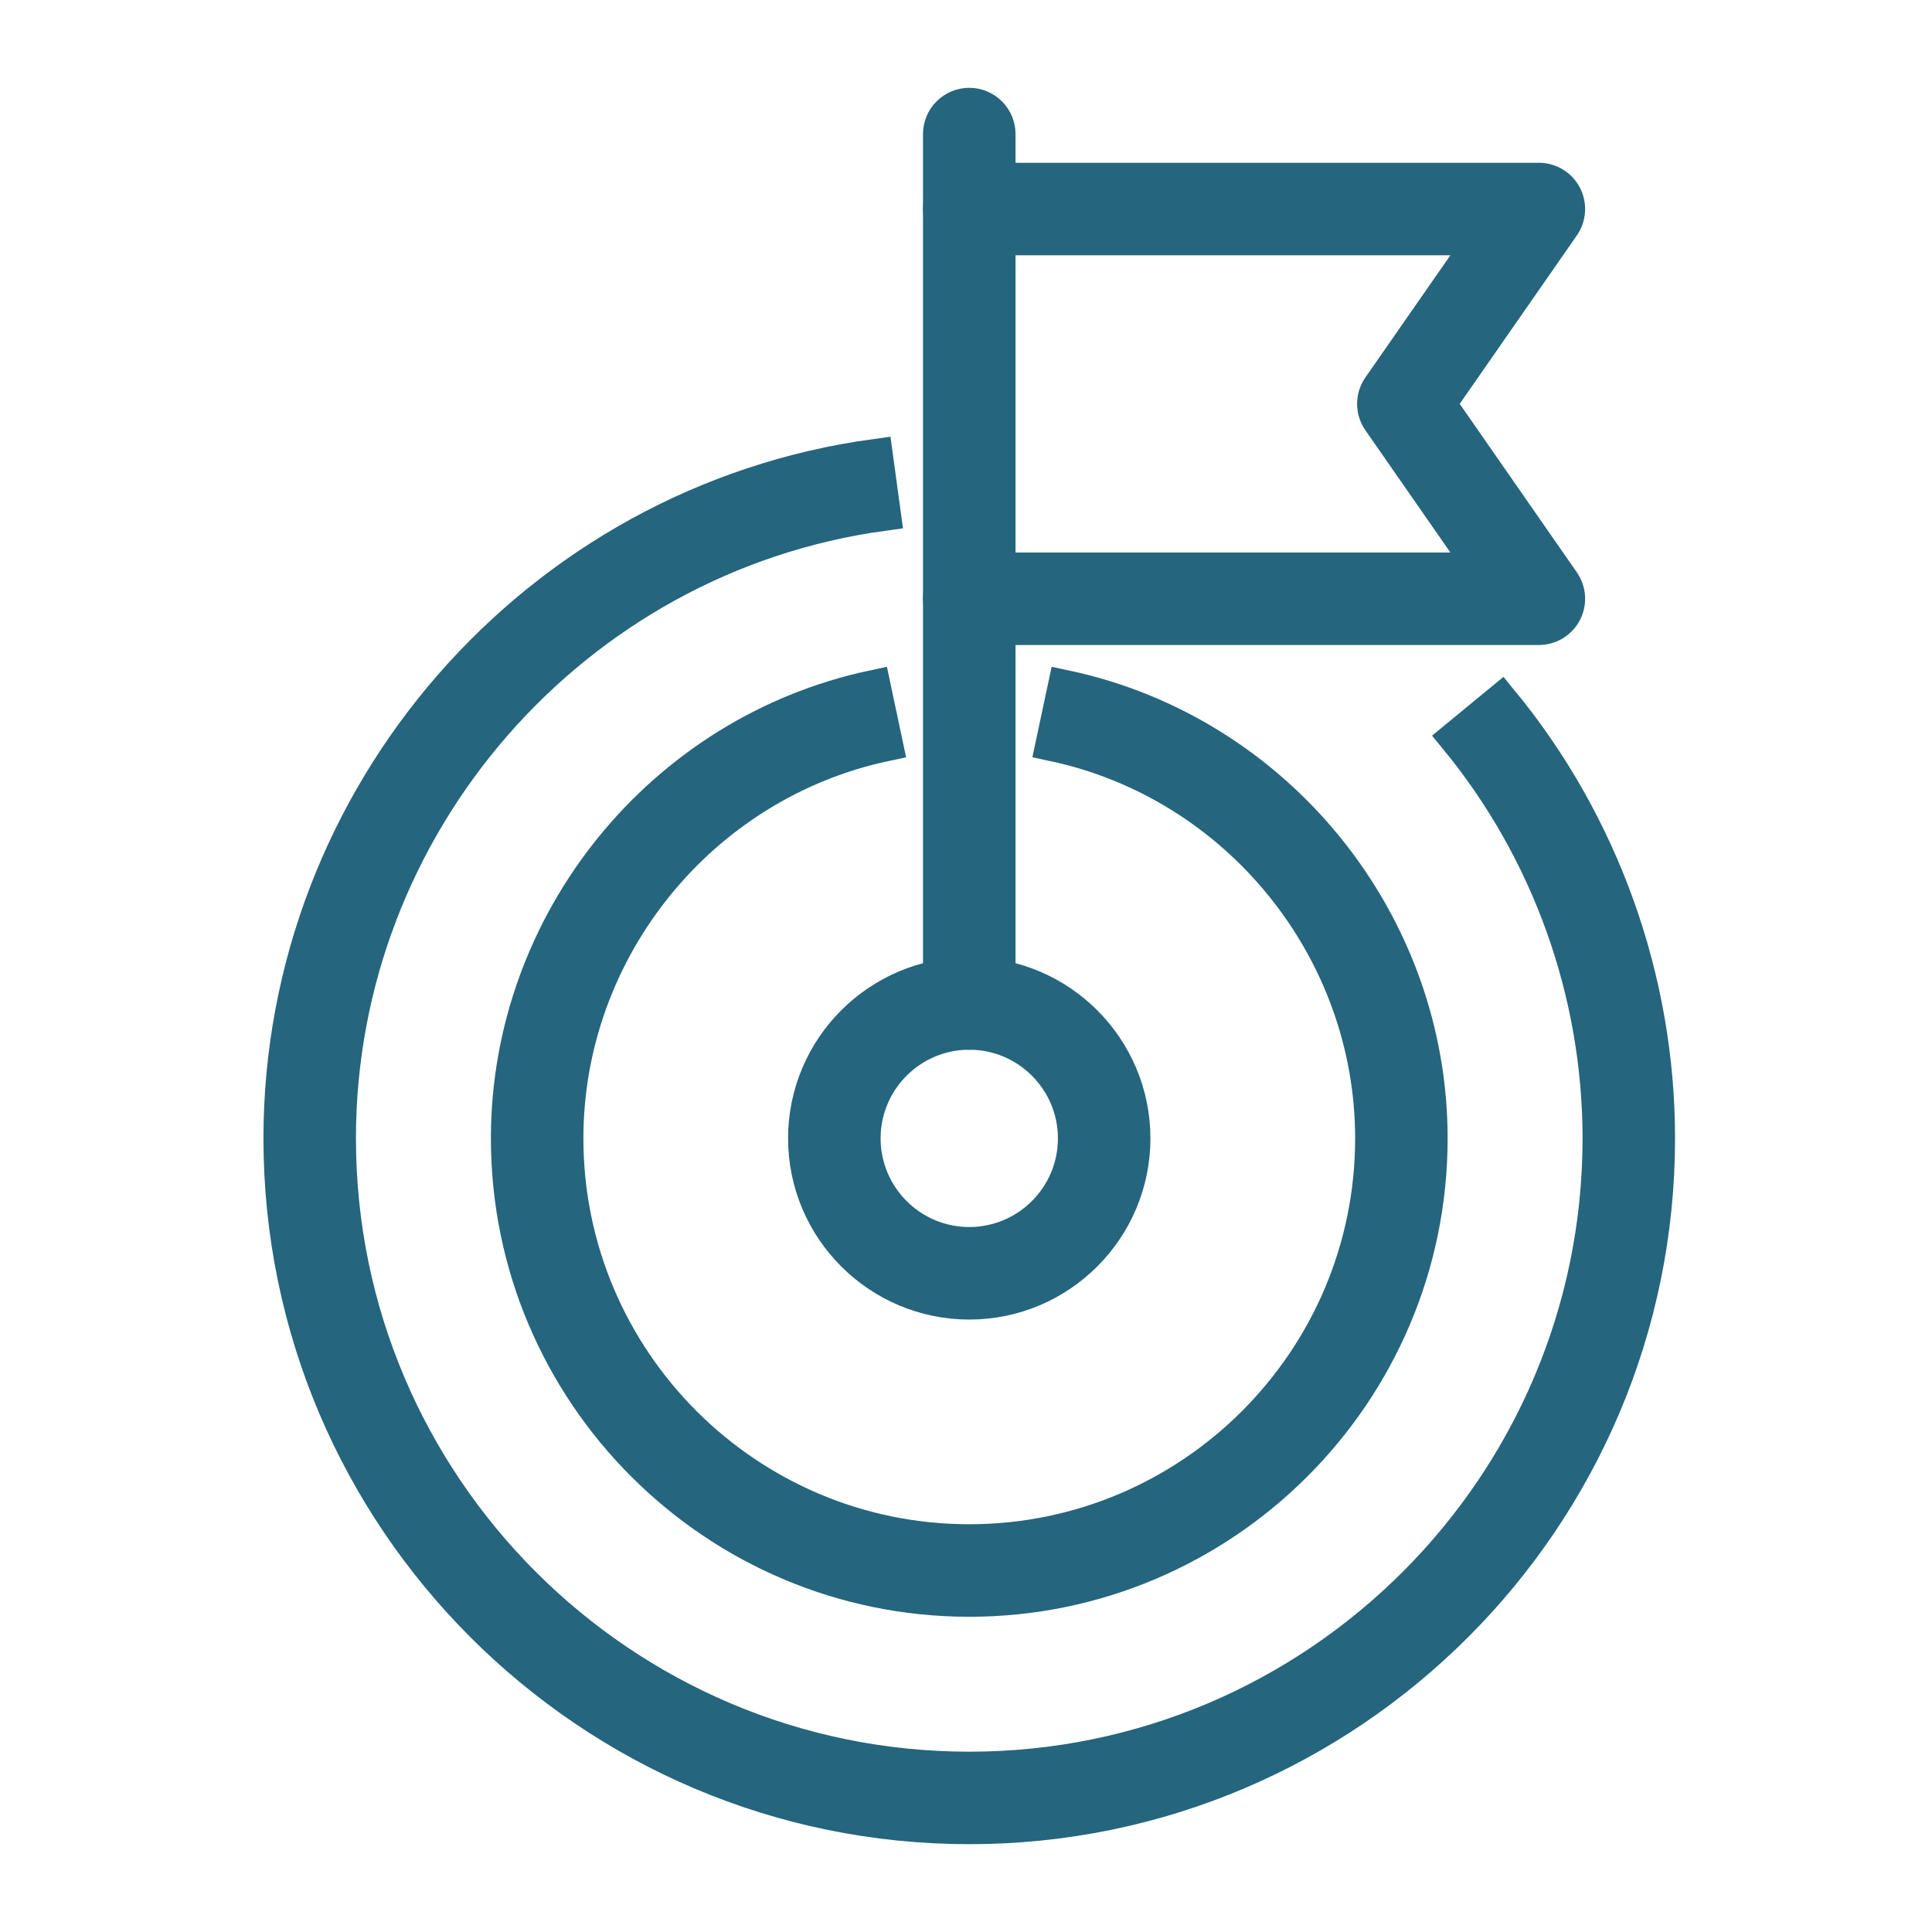
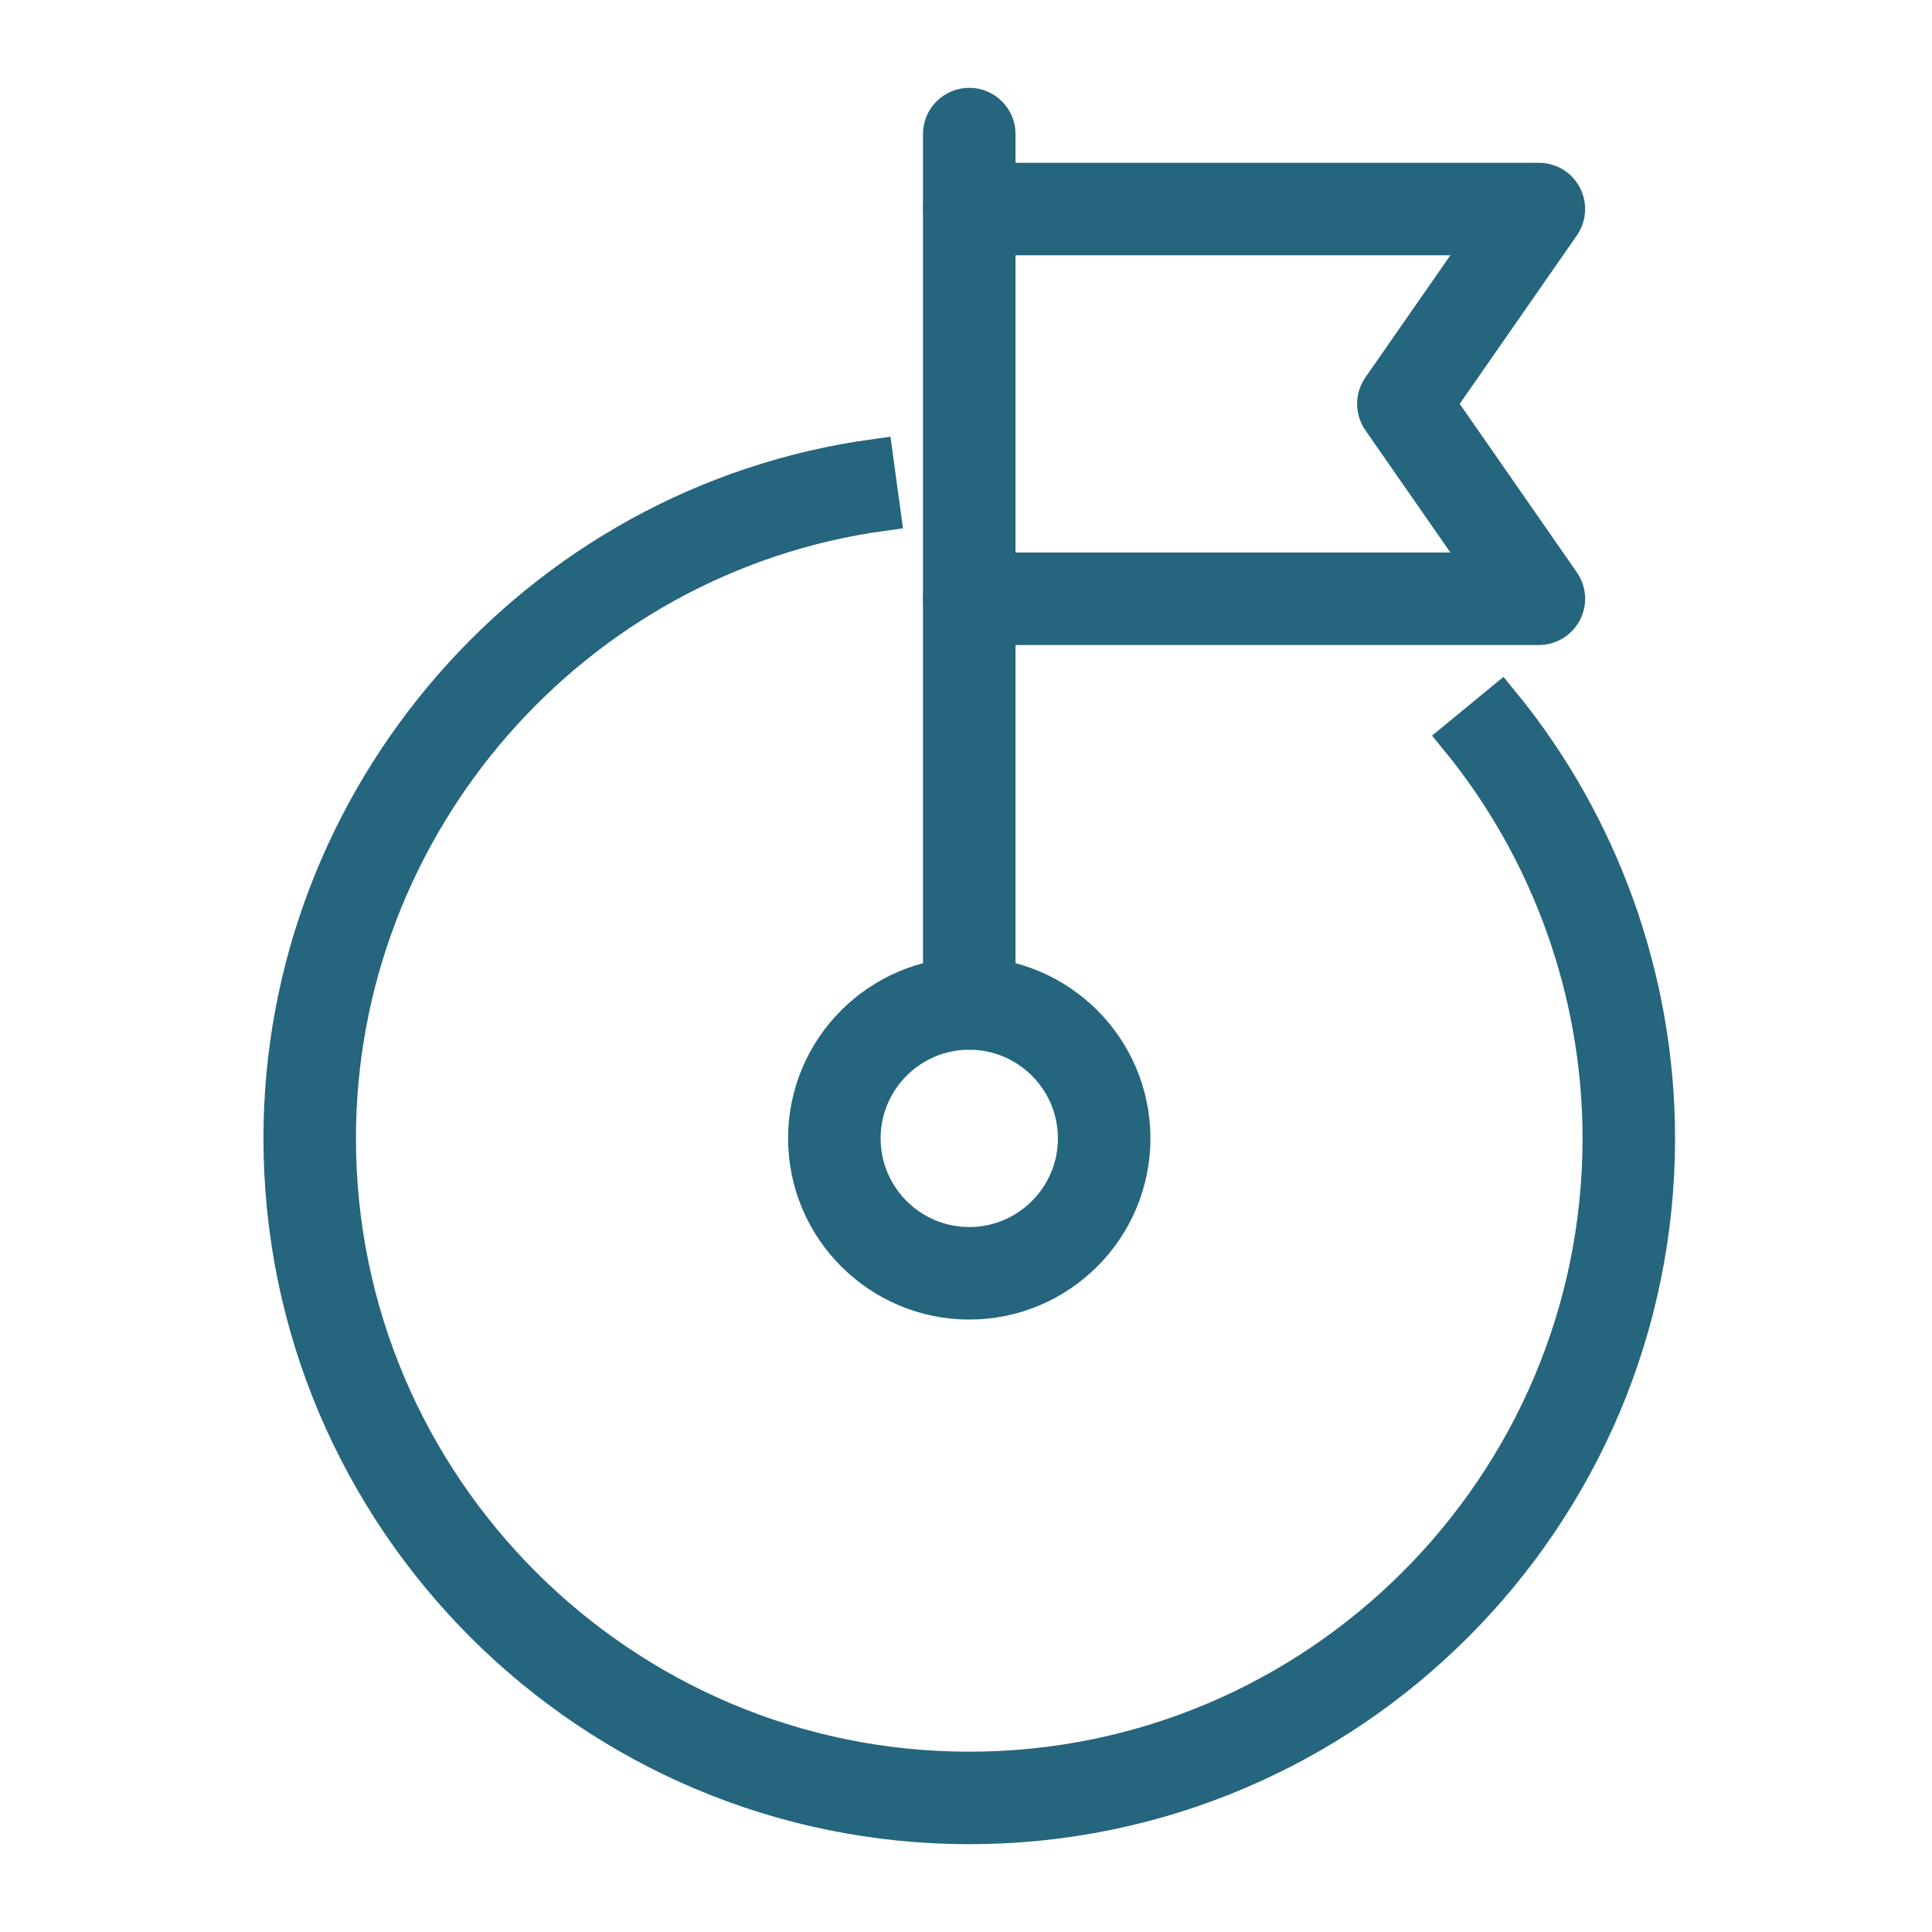
<svg xmlns="http://www.w3.org/2000/svg" width="55" height="55" viewBox="0 0 55 55" fill="none">
  <path d="M27.593 52C16.789 52 8 43.21 8 32.407C8 22.655 15.275 14.31 24.922 12.995L25.143 14.613C16.301 15.819 9.633 23.468 9.633 32.407C9.633 42.31 17.69 50.367 27.593 50.367C37.495 50.367 45.552 42.31 45.552 32.407C45.552 28.26 44.102 24.212 41.471 21.011L42.732 19.973C45.604 23.466 47.185 27.882 47.185 32.407C47.185 43.21 38.396 52 27.593 52Z" fill="#25657E" stroke="#25657E" />
-   <path d="M27.593 45.526C20.36 45.526 14.475 39.641 14.475 32.407C14.475 26.252 18.844 20.855 24.863 19.575L25.202 21.173C19.933 22.293 16.108 27.018 16.108 32.407C16.108 38.74 21.26 43.892 27.593 43.892C33.926 43.892 39.078 38.74 39.078 32.407C39.078 27.018 35.253 22.293 29.983 21.173L30.323 19.575C36.342 20.855 40.711 26.252 40.711 32.407C40.711 39.641 34.826 45.526 27.593 45.526Z" fill="#25657E" stroke="#25657E" />
-   <path d="M27.593 37.065C25.025 37.065 22.935 34.975 22.935 32.407C22.935 29.839 25.025 27.75 27.593 27.75C30.161 27.75 32.25 29.839 32.25 32.407C32.25 34.975 30.161 37.065 27.593 37.065ZM27.593 29.383C25.925 29.383 24.569 30.74 24.569 32.407C24.569 34.075 25.925 35.431 27.593 35.431C29.26 35.431 30.617 34.075 30.617 32.407C30.617 30.74 29.26 29.383 27.593 29.383ZM27.593 6.767C27.376 6.767 27.169 6.681 27.015 6.528C26.862 6.375 26.776 6.167 26.776 5.951V3.817C26.776 3.6 26.862 3.392 27.015 3.239C27.169 3.086 27.376 3 27.593 3C27.809 3 28.017 3.086 28.17 3.239C28.323 3.392 28.41 3.6 28.41 3.817V5.95C28.41 6.058 28.388 6.164 28.347 6.263C28.306 6.362 28.246 6.452 28.17 6.528C28.095 6.604 28.005 6.664 27.905 6.705C27.806 6.746 27.7 6.767 27.593 6.767Z" fill="#25657E" stroke="#25657E" />
+   <path d="M27.593 37.065C25.025 37.065 22.935 34.975 22.935 32.407C22.935 29.839 25.025 27.75 27.593 27.75C30.161 27.75 32.25 29.839 32.25 32.407C32.25 34.975 30.161 37.065 27.593 37.065ZM27.593 29.383C25.925 29.383 24.569 30.74 24.569 32.407C24.569 34.075 25.925 35.431 27.593 35.431C29.26 35.431 30.617 34.075 30.617 32.407C30.617 30.74 29.26 29.383 27.593 29.383M27.593 6.767C27.376 6.767 27.169 6.681 27.015 6.528C26.862 6.375 26.776 6.167 26.776 5.951V3.817C26.776 3.6 26.862 3.392 27.015 3.239C27.169 3.086 27.376 3 27.593 3C27.809 3 28.017 3.086 28.17 3.239C28.323 3.392 28.41 3.6 28.41 3.817V5.95C28.41 6.058 28.388 6.164 28.347 6.263C28.306 6.362 28.246 6.452 28.17 6.528C28.095 6.604 28.005 6.664 27.905 6.705C27.806 6.746 27.7 6.767 27.593 6.767Z" fill="#25657E" stroke="#25657E" />
  <path d="M27.593 29.383C27.376 29.383 27.169 29.297 27.015 29.144C26.862 28.991 26.776 28.783 26.776 28.567V17.045C26.776 16.828 26.862 16.621 27.015 16.468C27.169 16.315 27.376 16.229 27.593 16.229C27.809 16.229 28.017 16.315 28.17 16.468C28.323 16.621 28.41 16.828 28.41 17.045V28.567C28.41 28.783 28.323 28.991 28.17 29.144C28.017 29.297 27.809 29.383 27.593 29.383Z" fill="#25657E" stroke="#25657E" />
  <path d="M43.809 17.862H27.593C27.376 17.862 27.169 17.776 27.015 17.623C26.862 17.469 26.776 17.262 26.776 17.045V5.95C26.776 5.734 26.862 5.526 27.015 5.373C27.169 5.22 27.376 5.134 27.593 5.134H43.809C43.958 5.134 44.104 5.175 44.232 5.252C44.359 5.329 44.463 5.44 44.532 5.572C44.601 5.704 44.633 5.853 44.623 6.002C44.614 6.151 44.564 6.294 44.479 6.417L40.946 11.497L44.479 16.579C44.564 16.701 44.614 16.845 44.624 16.994C44.633 17.143 44.602 17.291 44.532 17.424C44.463 17.556 44.359 17.666 44.232 17.744C44.104 17.821 43.958 17.862 43.809 17.862ZM28.41 16.228H42.246L39.28 11.963C39.185 11.826 39.134 11.664 39.134 11.497C39.134 11.331 39.185 11.168 39.28 11.031L42.246 6.767H28.41V16.228Z" fill="#25657E" stroke="#25657E" />
</svg>